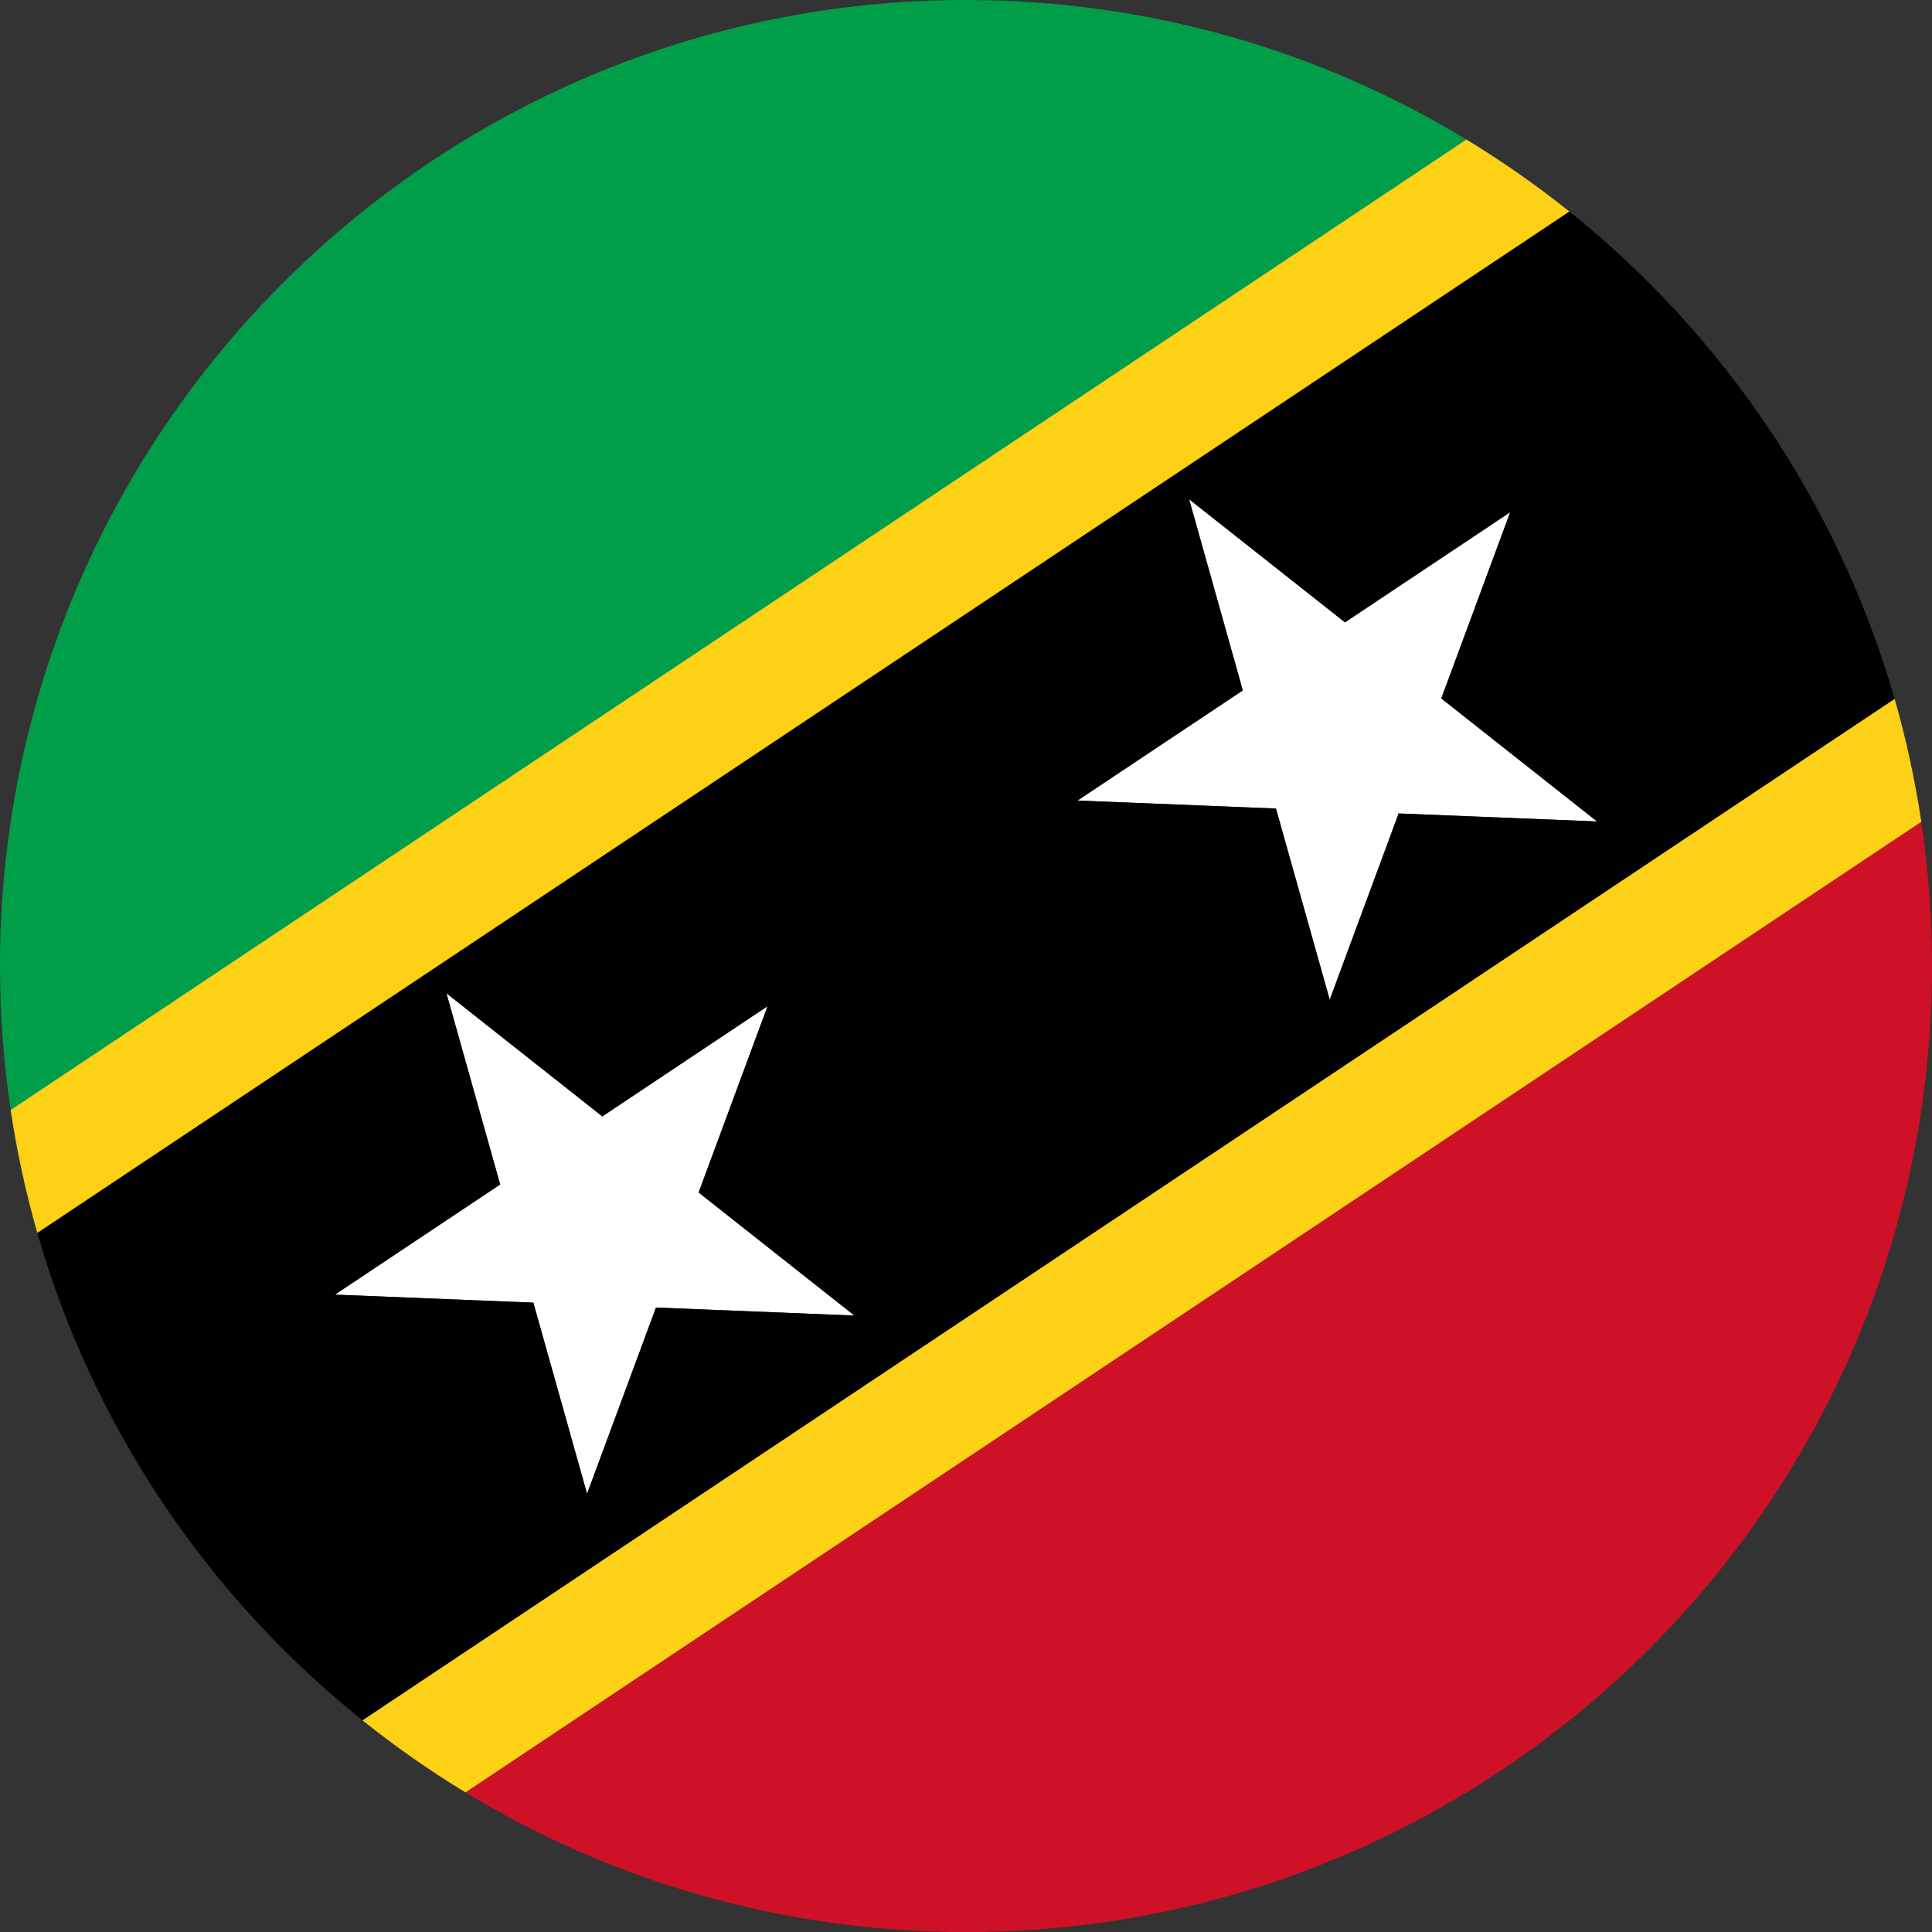
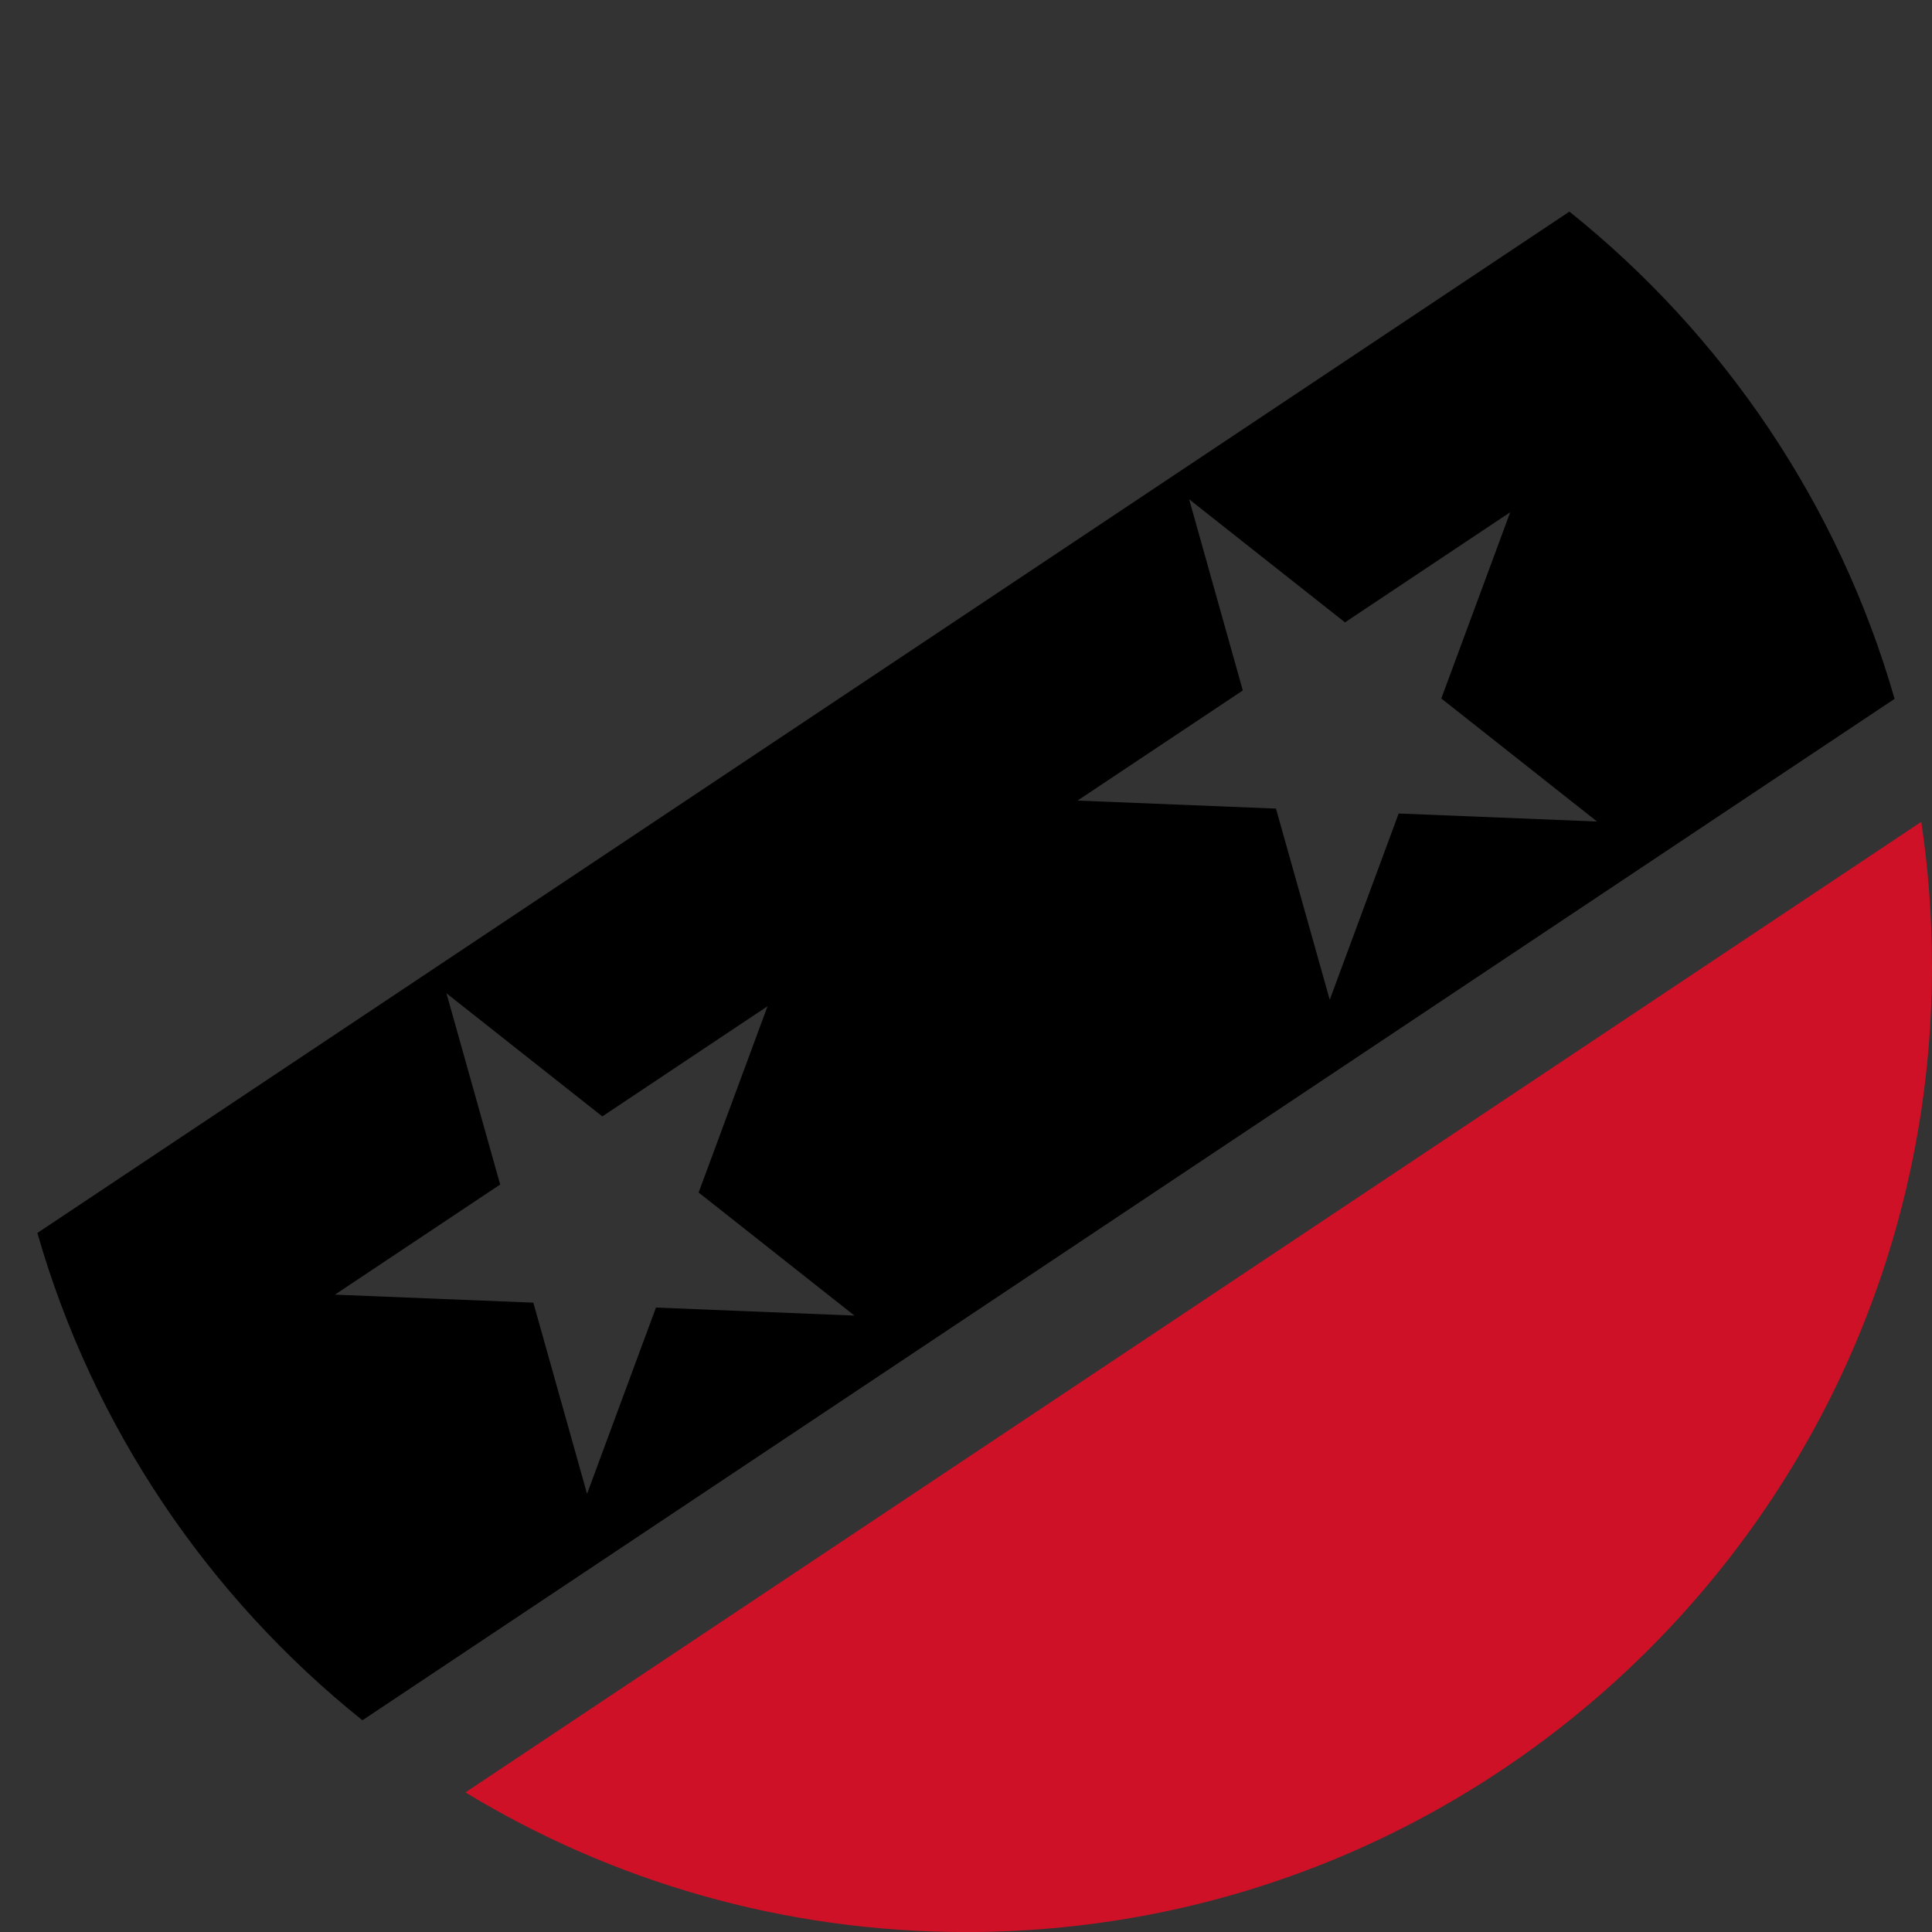
<svg xmlns="http://www.w3.org/2000/svg" id="Livello_2" data-name="Livello 2" viewBox="0 0 405.35 405.35">
  <rect x="0" y="0" width="405.35" height="405.35" fill="#333333" stroke="none" />
  <defs>
    <style>
      .cls-1 {
        fill: #fff;
      }

      .cls-2 {
        fill: #fcd116;
      }

      .cls-3 {
        fill: #ce1126;
      }

      .cls-4 {
        fill: #009e49;
      }
    </style>
  </defs>
  <g id="Livello_2-2" data-name="Livello 2">
    <g>
-       <path class="cls-1" d="M179.27,276.01h0s0,0,0,0l-41.64-1.68-1.67,4.51-12.79,34.57h0s0,0,0,0l-4.75-16.91-6.52-23.2-41.63-1.68h0s0,0,0,0l34.67-23.11-8.33-29.66-2.94-10.46h0s0,0,0,0l32.7,25.83,32.04-21.36,2.63-1.75h0s0,0,0,0l-14.46,39.08,32.7,25.83ZM302.39,146.53l14.46-39.08h0s0,0,0,0l-2.63,1.75-32.04,21.36-32.7-25.83h0s0,0,0,0l2.93,10.43,8.33,29.68-34.67,23.11h0s0,0,0,0l41.63,1.68,6.53,23.22,4.75,16.89h0s0,0,0,0l12.81-34.61,1.65-4.47,41.64,1.68h0s0,0,0,0l-32.7-25.83Z" />
-       <path class="cls-4" d="M307.66,29.27L2.24,232.88c-1.47-9.85-2.24-19.94-2.24-30.2C0,90.74,90.74,0,202.68,0c38.43,0,74.36,10.7,104.98,29.27Z" />
      <path class="cls-3" d="M405.35,202.68c0,111.94-90.74,202.68-202.68,202.68-38.45,0-74.39-10.7-105.02-29.3l305.45-203.64c1.48,9.87,2.24,19.97,2.24,30.26Z" />
-       <path class="cls-2" d="M329.28,44.39L7.84,258.69c-2.41-8.39-4.29-17.01-5.6-25.81L307.66,29.27c7.54,4.58,14.76,9.63,21.62,15.12ZM397.5,146.62L76.04,360.93c6.86,5.49,14.08,10.55,21.62,15.13l305.45-203.64c-1.32-8.8-3.2-17.41-5.61-25.81Z" />
-       <path d="M329.28,44.39L7.84,258.69c11.71,40.82,35.91,76.37,68.2,102.24l321.46-214.31c-11.72-40.82-35.93-76.36-68.22-102.22ZM179.27,276.02l-41.64-1.68-1.67,4.51-12.79,34.57h0s0,0,0,0l-4.75-16.91-6.52-23.2-41.63-1.68h0s0,0,0,0l34.67-23.11-8.33-29.66-2.94-10.46h0s0,0,0,0l32.7,25.83,32.04-21.36,2.63-1.75h0s0,0,0,0l-14.46,39.08,32.7,25.83h0s0,0,0,0ZM335.09,172.36l-41.64-1.68-1.65,4.47-12.81,34.61h0s0,0,0,0l-4.75-16.89-6.53-23.22-41.63-1.68h0s0,0,0,0l34.67-23.11-8.33-29.68-2.93-10.43h0s0,0,0,0l32.7,25.83,32.04-21.36,2.63-1.75h0s0,0,0,0l-14.46,39.08,32.7,25.83h0s0,0,0,0Z" />
+       <path d="M329.28,44.39L7.84,258.69c11.71,40.82,35.91,76.37,68.2,102.24l321.46-214.31c-11.72-40.82-35.93-76.36-68.22-102.22ZM179.27,276.02l-41.64-1.68-1.67,4.51-12.79,34.57h0s0,0,0,0l-4.75-16.91-6.52-23.2-41.63-1.68h0s0,0,0,0l34.67-23.11-8.33-29.66-2.94-10.46h0s0,0,0,0l32.7,25.83,32.04-21.36,2.63-1.75h0s0,0,0,0l-14.46,39.08,32.7,25.83h0ZM335.09,172.36l-41.64-1.68-1.65,4.47-12.81,34.61h0s0,0,0,0l-4.75-16.89-6.53-23.22-41.63-1.68h0s0,0,0,0l34.67-23.11-8.33-29.68-2.93-10.43h0s0,0,0,0l32.7,25.83,32.04-21.36,2.63-1.75h0s0,0,0,0l-14.46,39.08,32.7,25.83h0s0,0,0,0Z" />
    </g>
  </g>
</svg>